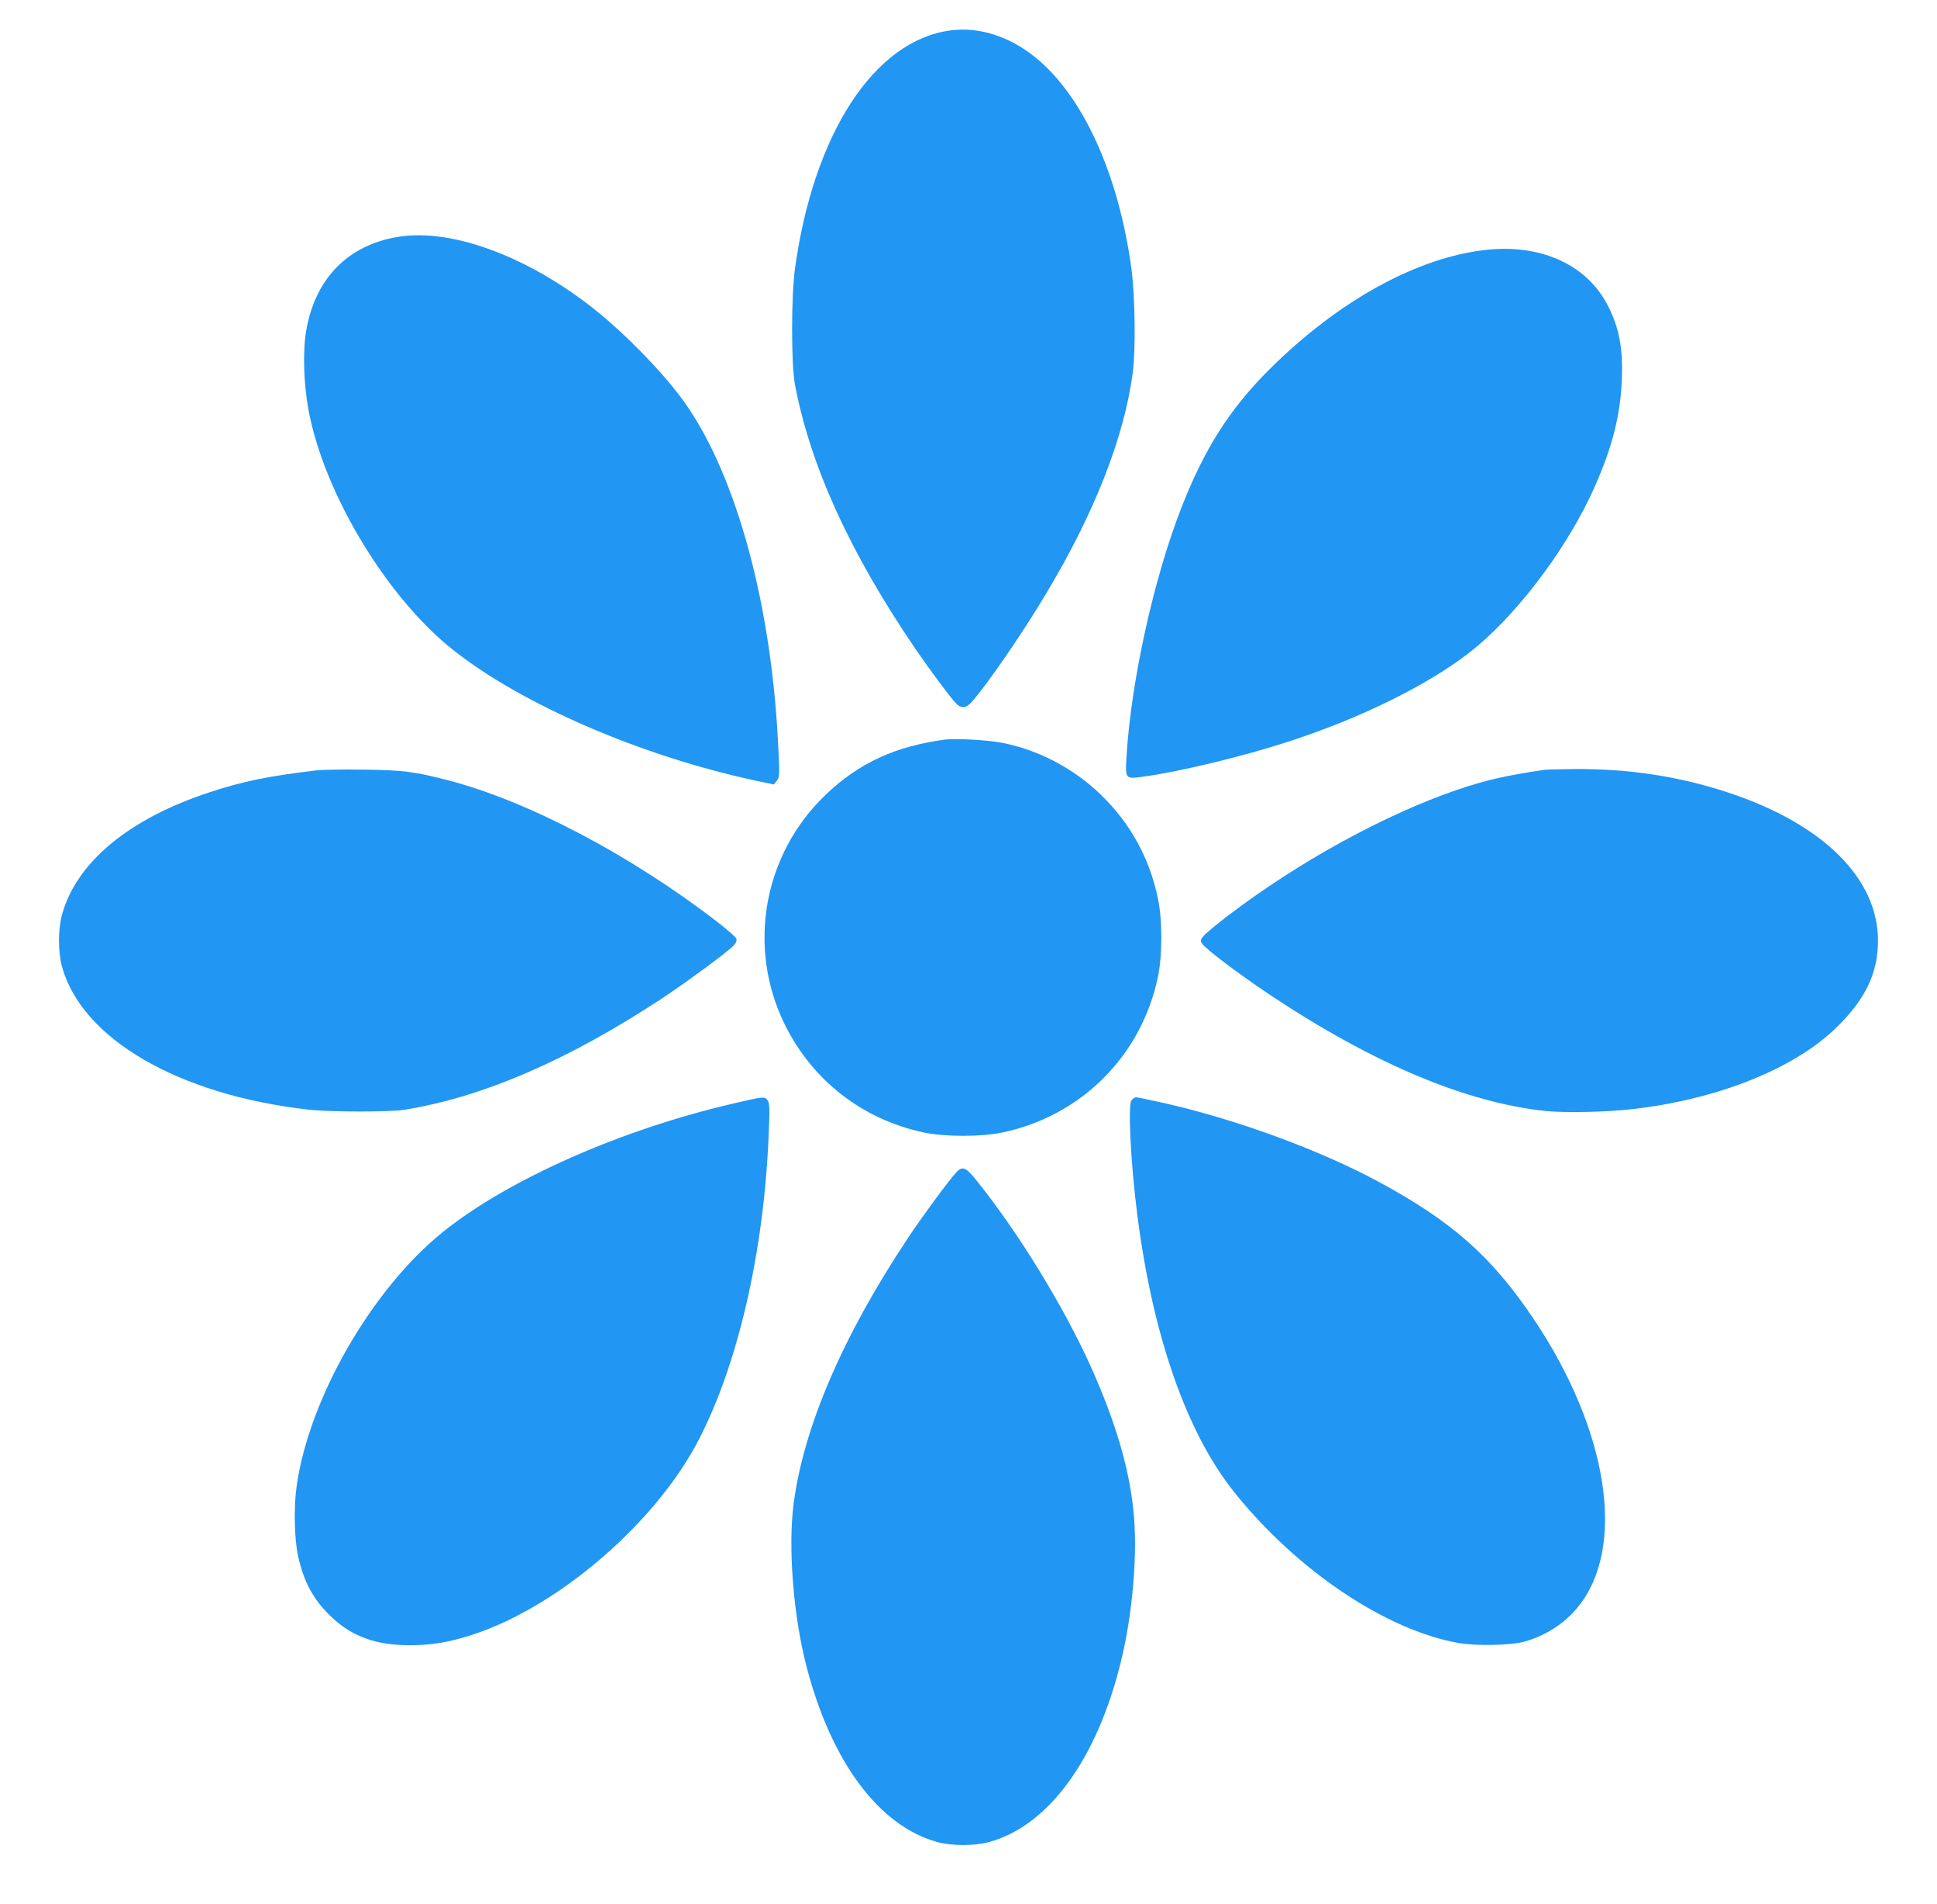
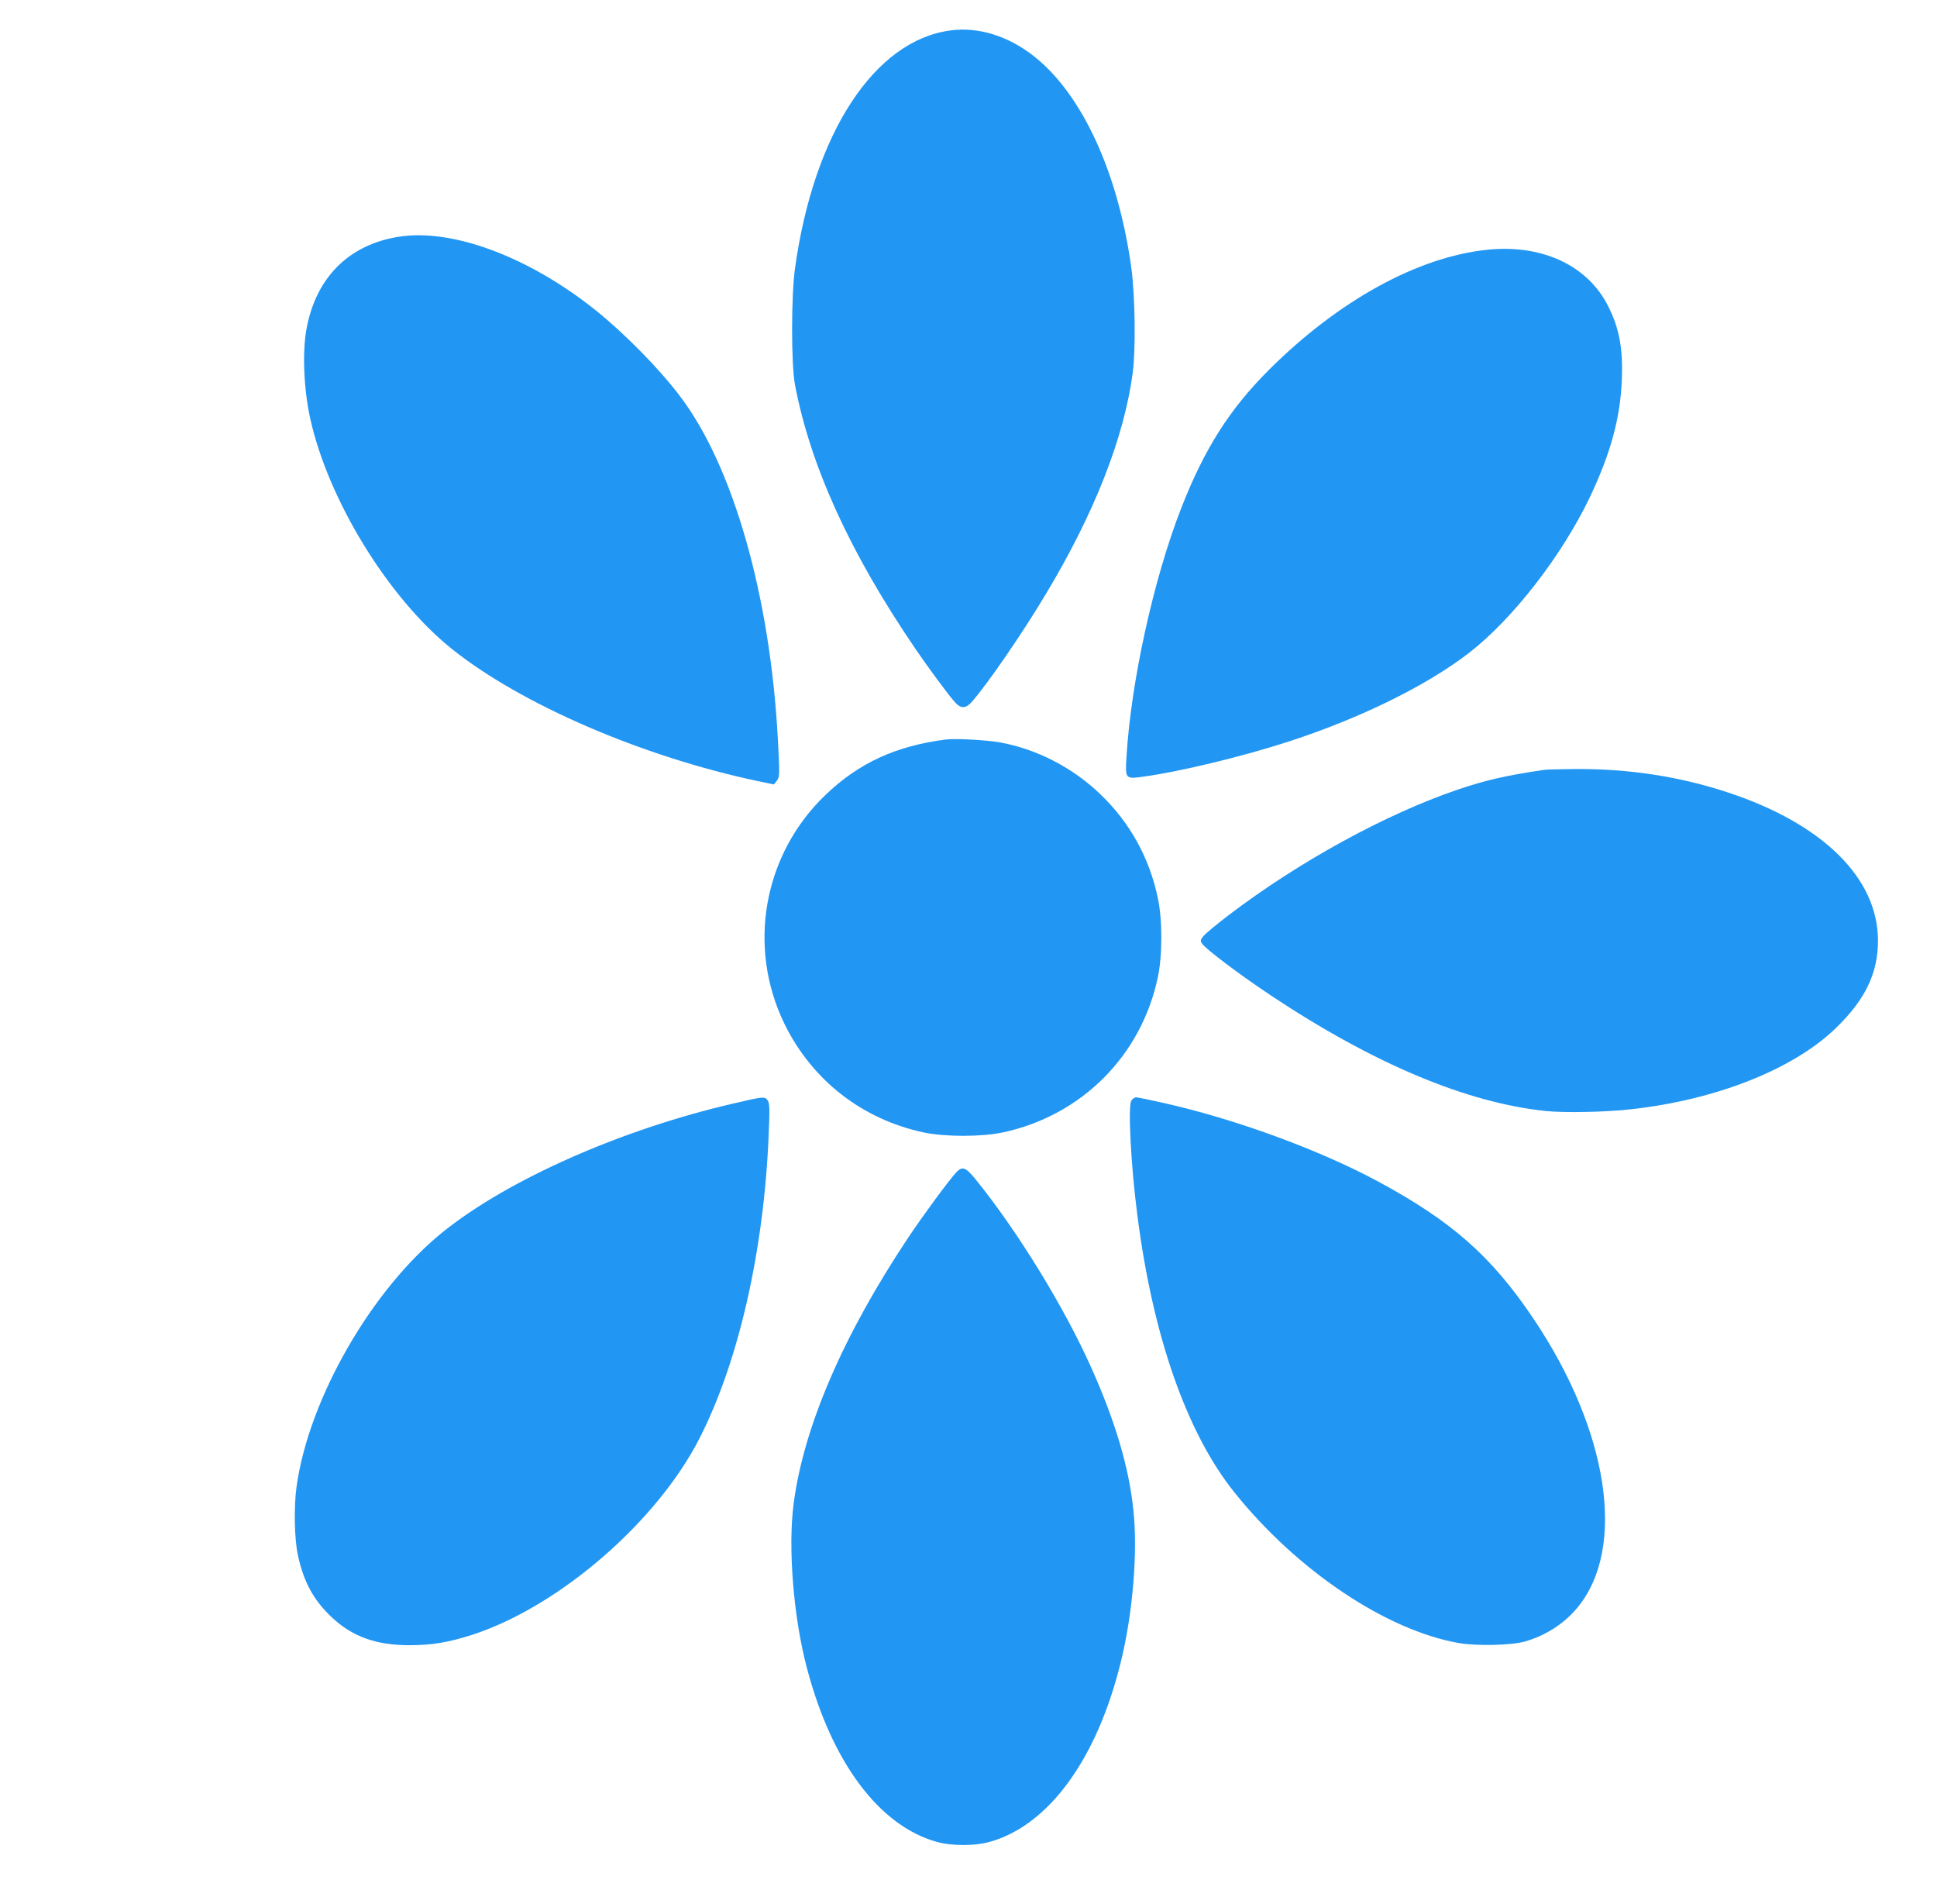
<svg xmlns="http://www.w3.org/2000/svg" version="1.0" width="1280pt" height="1258pt" viewBox="0 0 1280 1258" preserveAspectRatio="xMidYMid meet">
  <g transform="translate(0,1258) scale(0.1,-0.1)" fill="#2196f3" stroke="none">
    <path d="M6281 12379 c-502 -66 -903 -678 -1027 -1569 -26 -181 -26 -636 -1 -770 101 -535 362 -1110 795 -1745 85 -125 210 -294 259 -351 42 -48 74 -48 116 0 105 120 335 454 491 716 319 531 514 1030 571 1455 21 155 16 507 -9 695 -86 625 -322 1141 -638 1394 -171 137 -370 200 -557 175z" />
    <path d="M2630 11015 c-325 -53 -541 -268 -604 -605 -29 -152 -19 -402 24 -595 119 -539 516 -1185 934 -1521 457 -367 1262 -714 2025 -875 l105 -22 18 23 c21 26 21 35 8 280 -51 945 -296 1802 -647 2263 -136 180 -362 410 -553 564 -443 356 -954 547 -1310 488z" />
    <path d="M9830 10930 c-461 -47 -986 -336 -1446 -795 -260 -260 -426 -522 -579 -914 -183 -470 -331 -1145 -361 -1642 -9 -147 -8 -147 114 -130 246 34 658 134 962 233 470 153 909 369 1187 584 289 223 615 644 799 1029 137 289 201 522 211 771 9 208 -16 344 -89 489 -135 271 -437 412 -798 375z" />
    <path d="M6250 7694 c-331 -43 -573 -154 -794 -365 -411 -393 -521 -1003 -272 -1514 182 -372 513 -630 919 -717 144 -30 380 -30 524 0 519 111 915 506 1024 1025 31 144 31 380 0 524 -55 264 -183 495 -375 681 -187 181 -426 304 -674 348 -89 15 -290 26 -352 18z" />
-     <path d="M2090 7490 c-307 -36 -490 -73 -706 -145 -533 -175 -878 -462 -974 -807 -27 -99 -27 -247 0 -346 132 -476 770 -846 1625 -943 148 -17 538 -17 640 -1 515 84 1072 324 1690 729 167 110 443 313 483 356 16 16 22 32 18 44 -3 11 -58 59 -122 109 -575 444 -1261 805 -1789 940 -215 56 -296 66 -550 69 -132 2 -274 0 -315 -5z" />
    <path d="M10200 7493 c-255 -38 -384 -68 -570 -131 -477 -163 -1045 -474 -1513 -830 -76 -58 -149 -119 -163 -135 -22 -26 -23 -32 -11 -51 25 -37 244 -202 452 -341 681 -453 1299 -713 1825 -766 123 -12 391 -7 558 12 560 62 1068 262 1350 533 197 189 282 365 282 581 0 413 -365 773 -994 980 -319 105 -652 156 -1005 154 -102 -1 -197 -3 -211 -6z" />
-     <path d="M4850 5290 c-738 -170 -1488 -501 -1920 -847 -472 -379 -888 -1101 -970 -1683 -19 -135 -15 -349 9 -458 39 -177 104 -296 226 -410 135 -126 292 -182 511 -182 149 0 260 19 418 70 572 187 1218 746 1499 1298 257 503 424 1235 456 1993 8 181 7 217 -5 237 -19 29 -27 28 -224 -18z" />
+     <path d="M4850 5290 c-738 -170 -1488 -501 -1920 -847 -472 -379 -888 -1101 -970 -1683 -19 -135 -15 -349 9 -458 39 -177 104 -296 226 -410 135 -126 292 -182 511 -182 149 0 260 19 418 70 572 187 1218 746 1499 1298 257 503 424 1235 456 1993 8 181 7 217 -5 237 -19 29 -27 28 -224 -18" />
    <path d="M7476 5308 c-23 -36 -3 -430 40 -758 102 -798 327 -1439 641 -1830 414 -517 1005 -913 1485 -996 117 -20 343 -15 433 10 138 39 263 119 351 227 323 393 204 1167 -291 1904 -278 414 -540 645 -1025 907 -393 212 -951 416 -1427 522 -88 20 -167 36 -176 36 -9 0 -23 -10 -31 -22z" />
    <path d="M6318 4833 c-50 -55 -217 -281 -315 -428 -430 -645 -691 -1249 -758 -1756 -39 -292 -2 -753 87 -1089 164 -624 478 -1044 860 -1150 99 -27 247 -27 346 0 390 108 709 544 867 1183 81 325 115 736 84 1015 -30 281 -119 580 -276 932 -180 403 -488 905 -766 1248 -66 81 -88 89 -129 45z" />
  </g>
</svg>